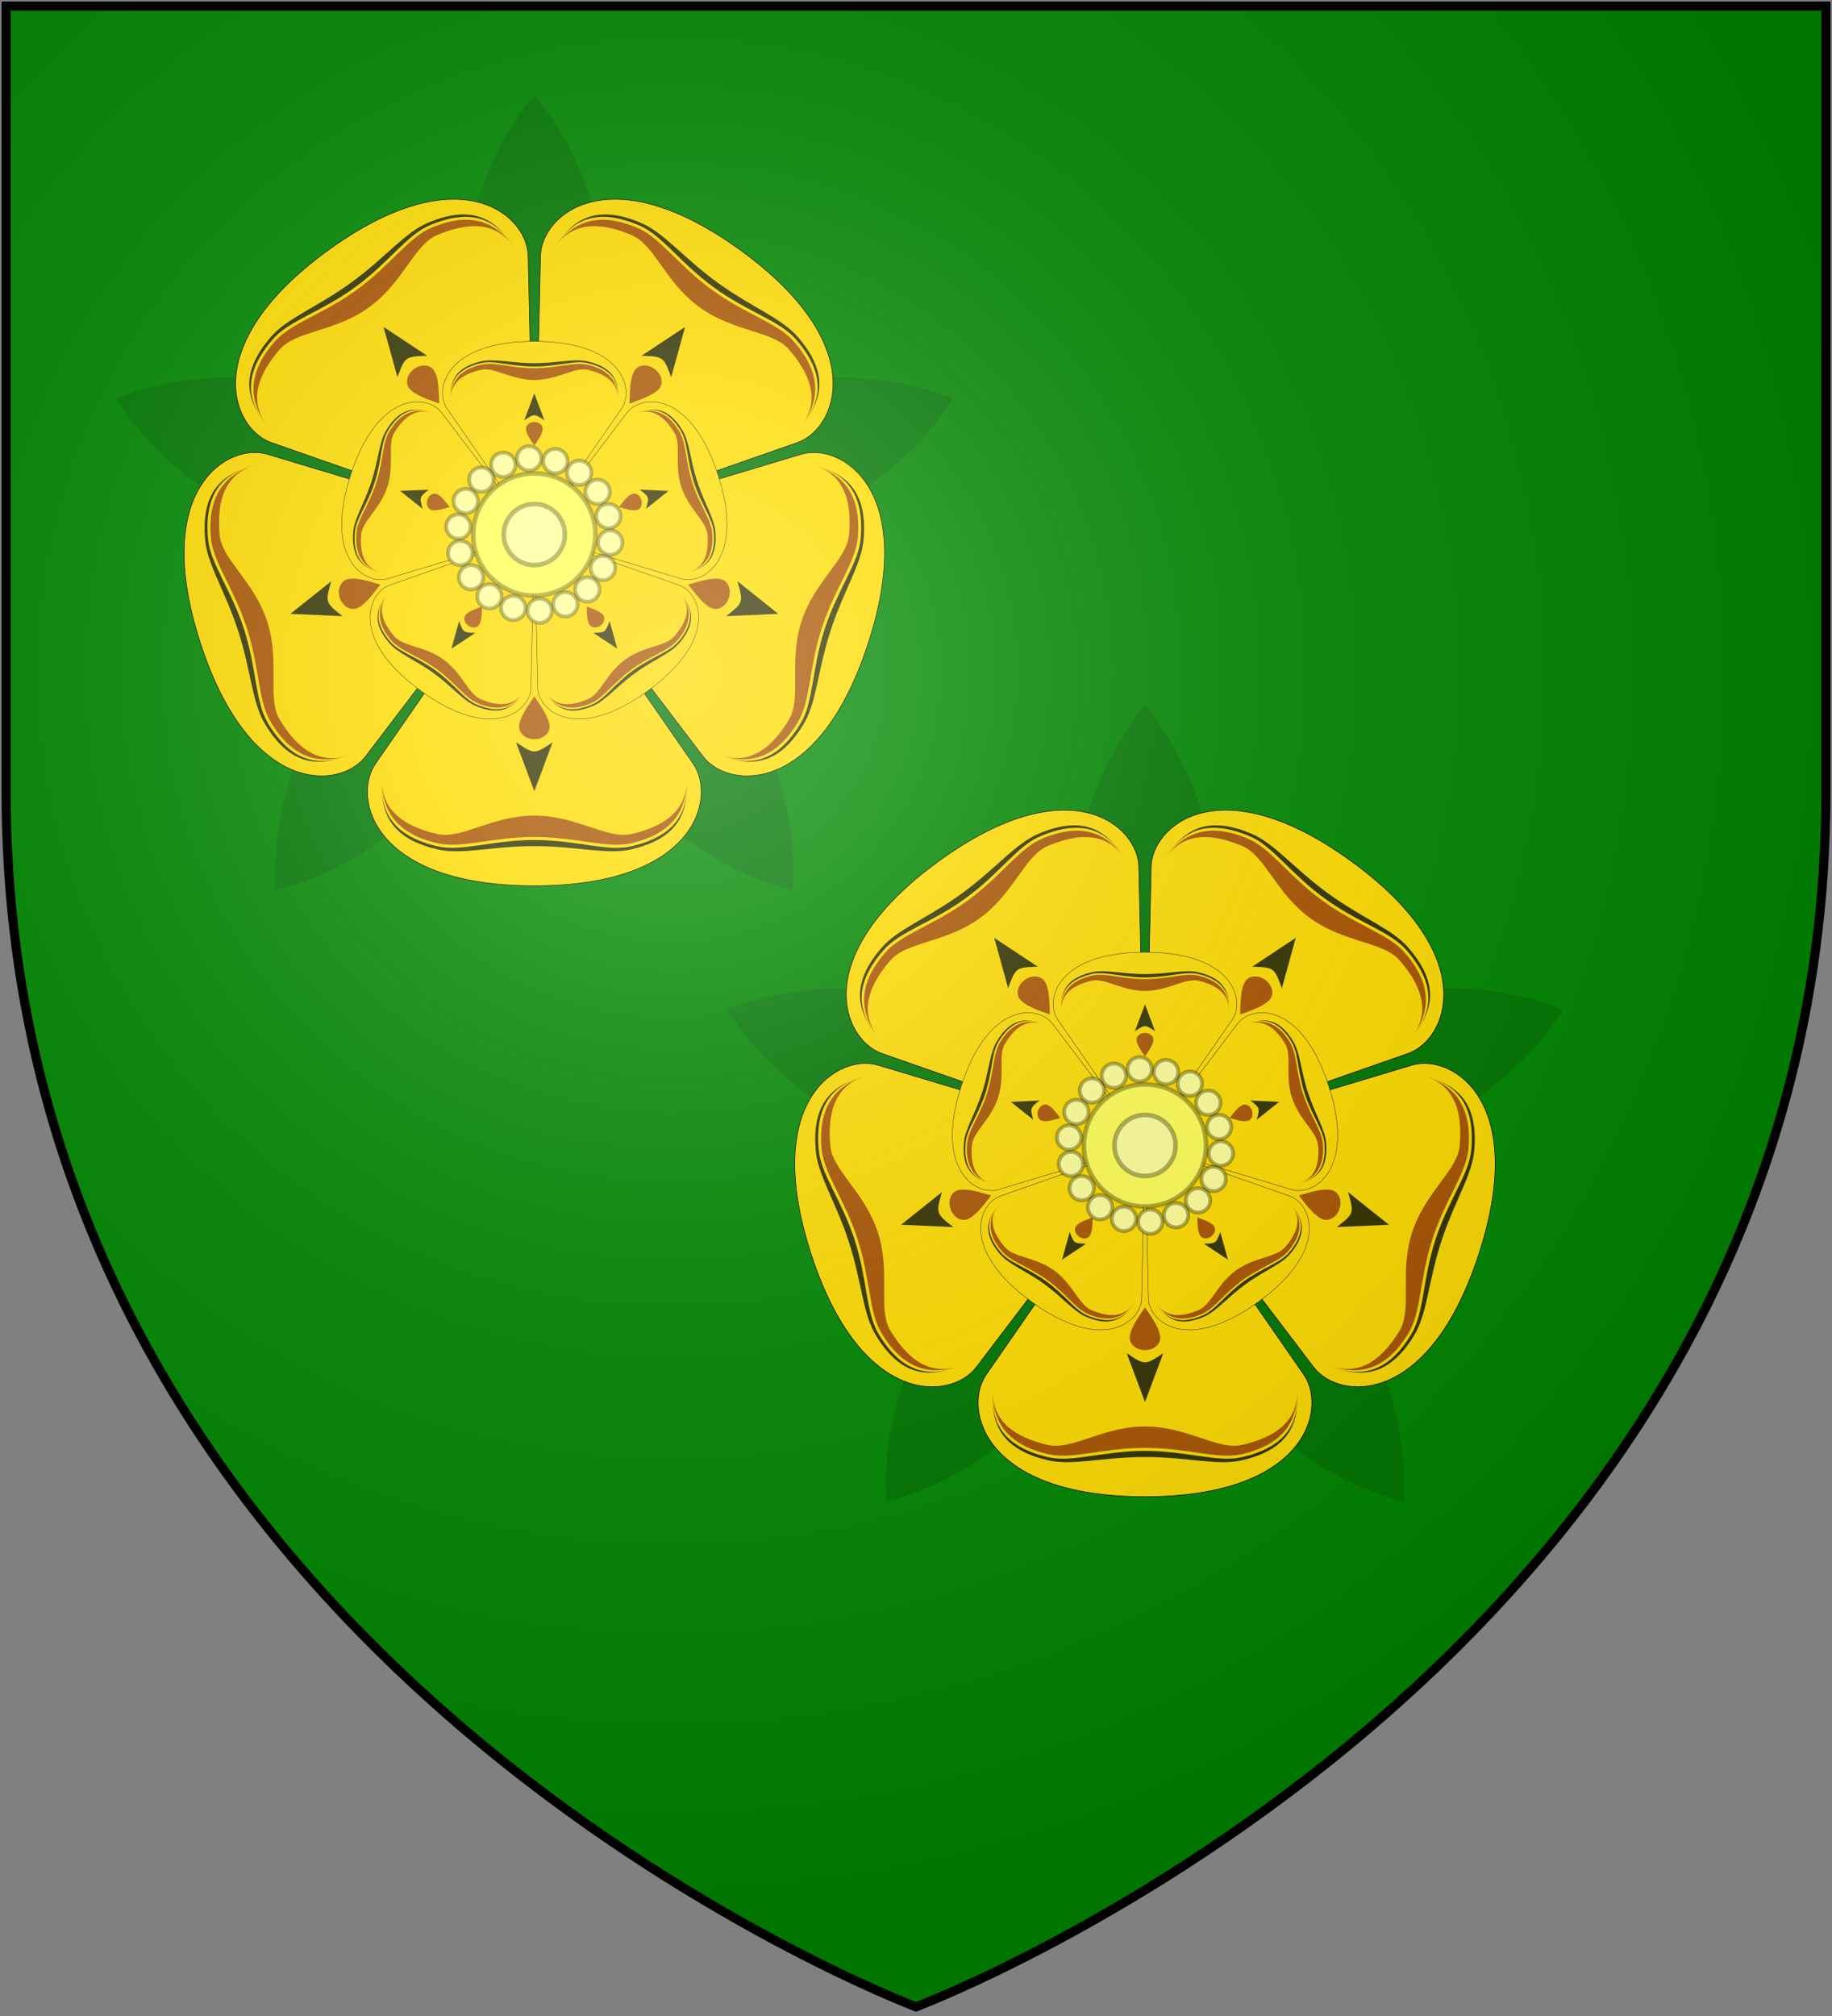
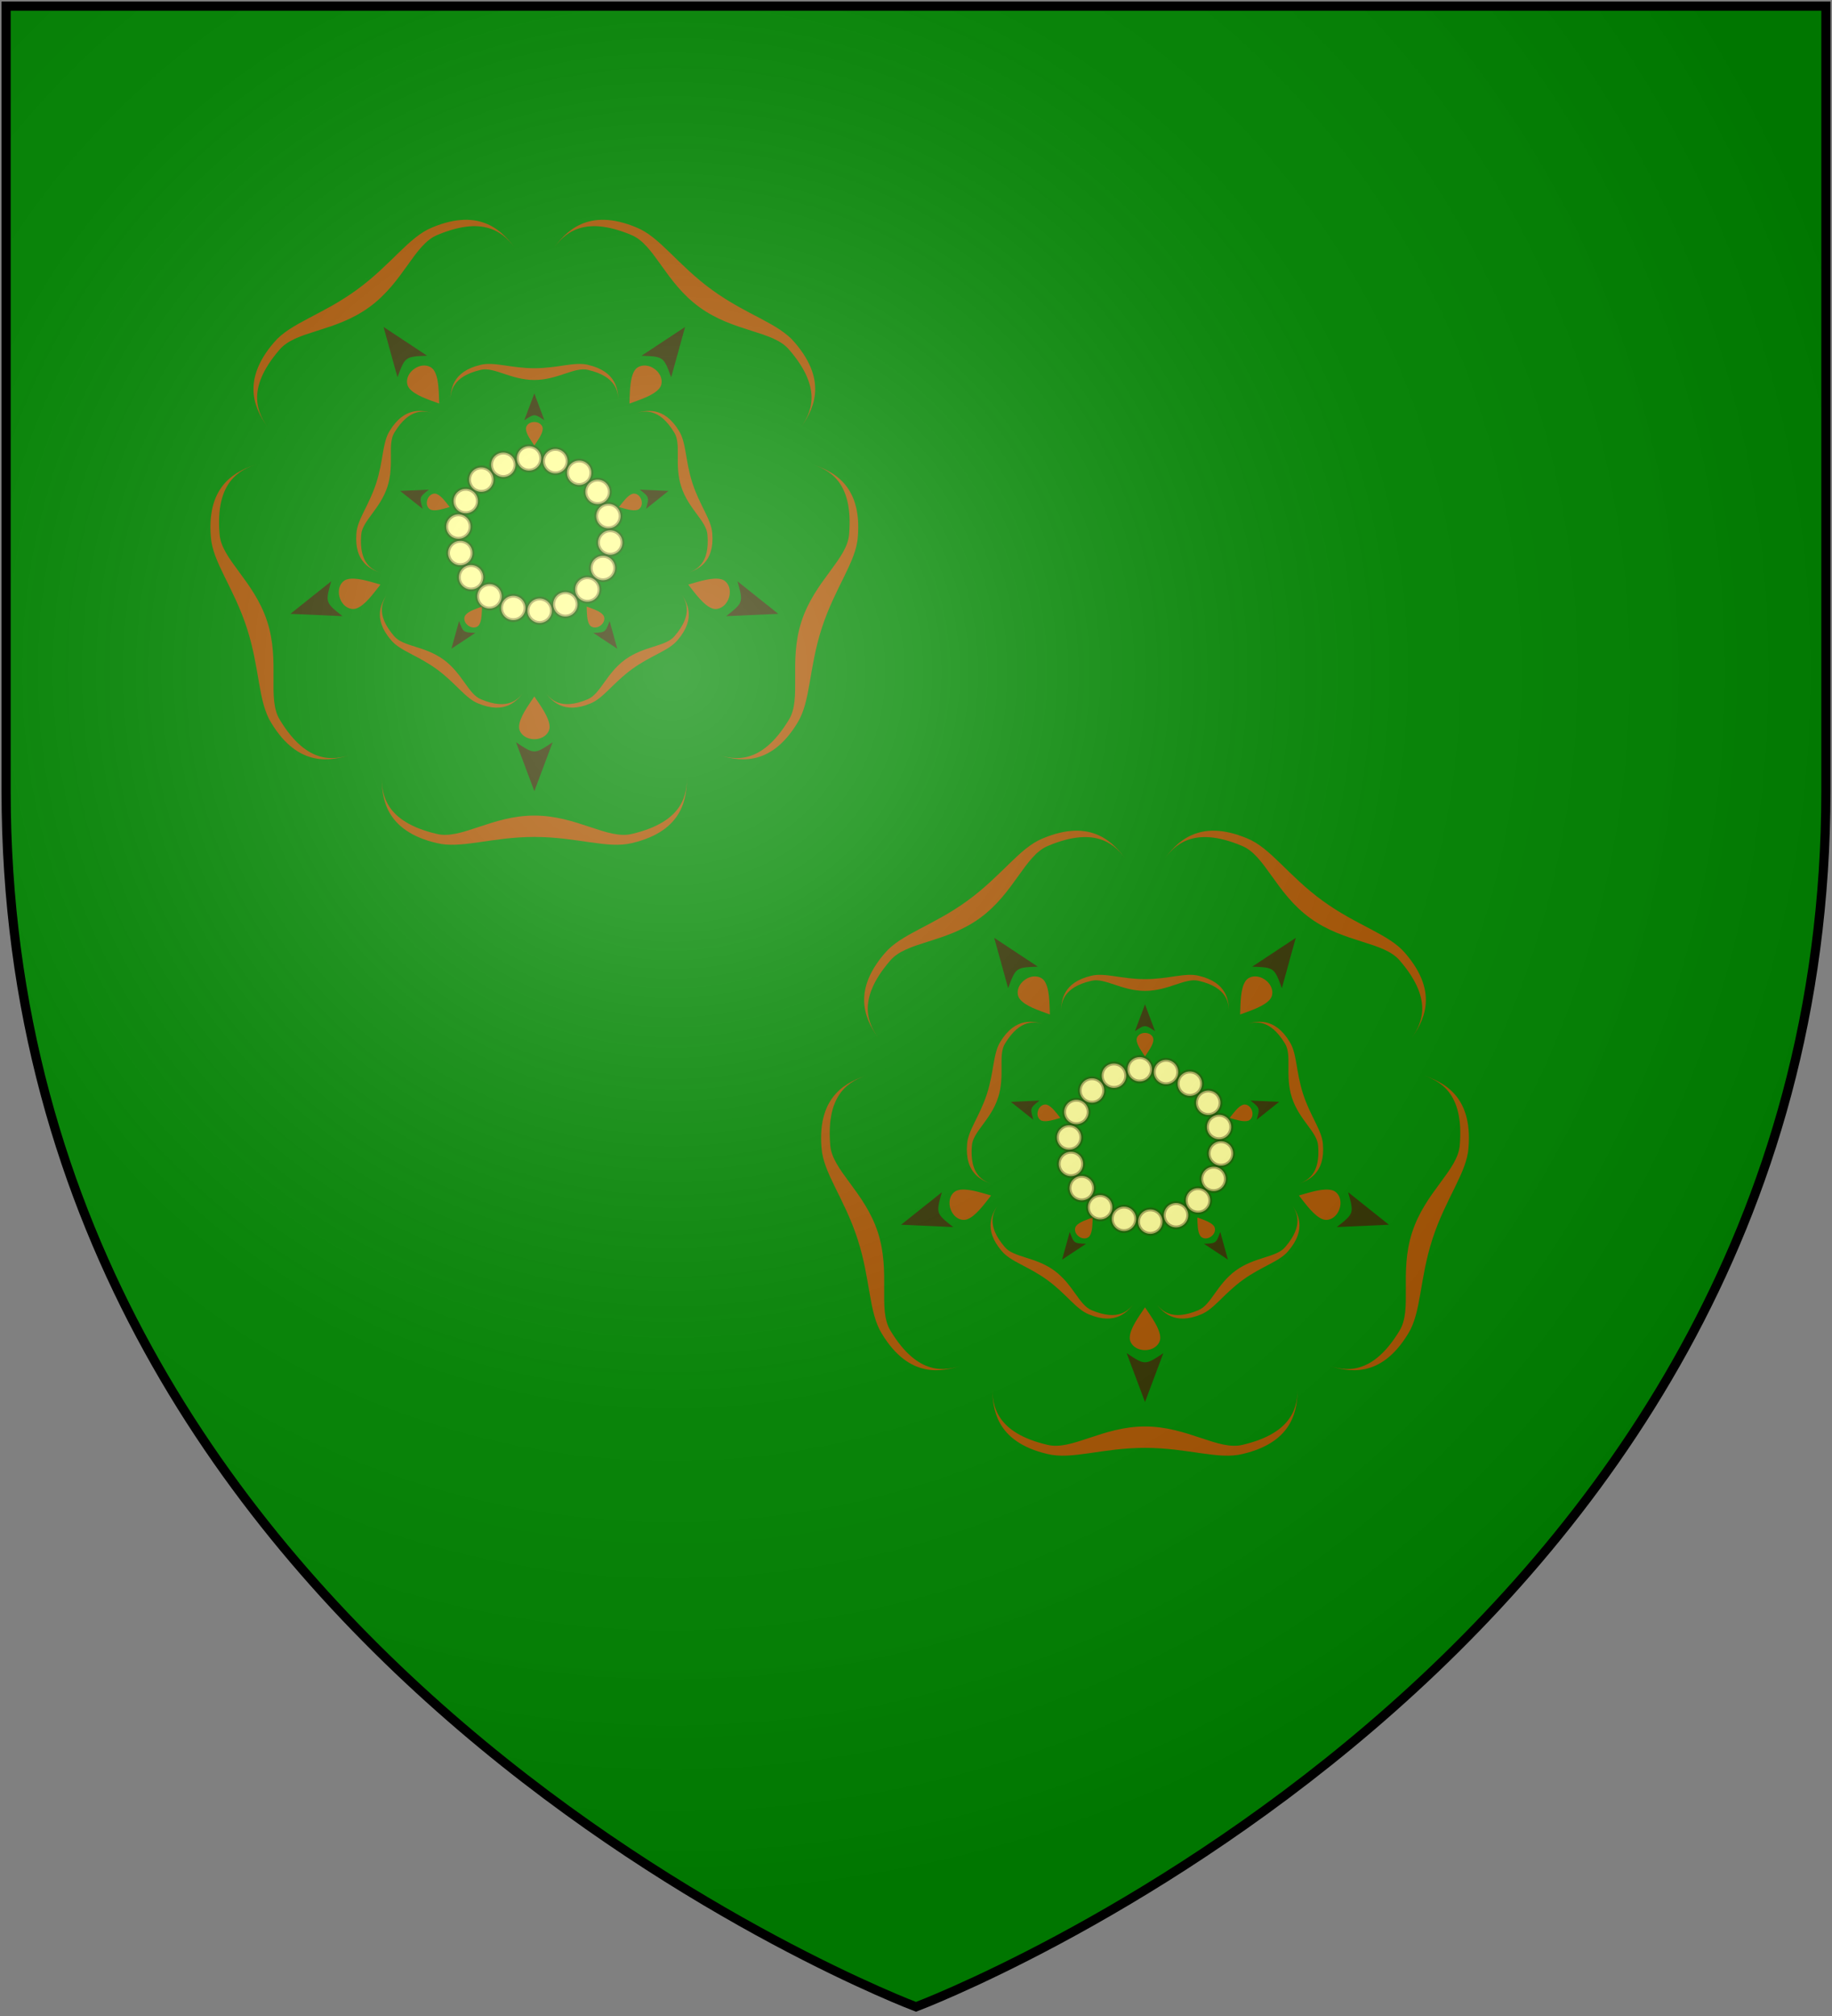
<svg xmlns="http://www.w3.org/2000/svg" xmlns:xlink="http://www.w3.org/1999/xlink" width="600" height="660">
  <rect width="100%" height="100%" fill="#808080" stroke="none" />
  <defs>
    <radialGradient id="rg" gradientUnits="userSpaceOnUse" cx="220" cy="220" r="405">
      <stop style="stop-color:#fff;stop-opacity:.3" offset="0" />
      <stop style="stop-color:#fff;stop-opacity:.2" offset="0.2" />
      <stop style="stop-color:#666;stop-opacity:.1" offset="0.6" />
      <stop style="stop-color:#000;stop-opacity:.13" offset="1" />
    </radialGradient>
    <path id="shield" d="m 2 2 v 257 c 0 286 298 398 298 398 c 0 0 298 -112 298 -398 V 2 Z" />
  </defs>
  <use id="shine" fill="#080" xlink:href="#shield" />
  <g id="rose" transform="translate(175 175)">
    <g transform="rotate(36)">
-       <path id="leaf" fill="#070" d="m 0 0 c -15 18 -24 43 -24 72 c 0 29 9 54 24 72 c 15 -18 24 -43 24 -72 c 0 -29 -9 -54 -24 -72 Z" />
      <use transform="rotate(72)" xlink:href="#leaf" />
      <use transform="rotate(144)" xlink:href="#leaf" />
      <use transform="rotate(216)" xlink:href="#leaf" />
      <use transform="rotate(288)" xlink:href="#leaf" />
      <g id="petals">
        <g id="g1">
-           <path style="fill:#fd0;stroke:#000;stroke-width:0.2" d="M 0 -115 C -53 -115 -59.73 -86.15 -52 -75 L 0 0 L 52 -75 C 59.73 -86.15 53 -115 0 -115 Z" />
-           <path fill="#330" d="m 0 -100 c 14 0 24 -4 32 -2 c 17 4 18 14 18 21 c 0 -8 -1 -18 -18 -22 c -8 -2 -18 1 -32 1 c -14 0 -24 -3 -32 -1 c -17 4 -18 14 -18 22 c 0 -7 1 -17 18 -21 c 8 -2 18 2 32 2 Z" />
          <path fill="#a50" d="M 0 -99 C 14 -99 24 -103 32 -101 C 49 -97 50 -86 50 -79 C 50 -85 49 -94 32 -98 C 24 -100 14 -92 0 -92 C -14 -92 -24 -100 -32 -98 C -49 -94 -50 -85 -50 -79 C -50 -86 -49 -97 -32 -101 C -24 -103 -14 -99 0 -99 Z" />
          <path fill="#330" d="M 0 -84 L -6 -68 C 0 -72 0 -72 6 -68 Z" />
          <path fill="#a50" d="M -5 -63 C -5 -65 -3 -67 0 -67 C 3 -67 5 -65 5 -63 C 5 -60 2 -56 0 -53 C -2 -56 -5 -60 -5 -63 Z" />
        </g>
        <use transform="rotate(72)" xlink:href="#g1" />
        <use transform="rotate(144)" xlink:href="#g1" />
        <use transform="rotate(216)" xlink:href="#g1" />
        <use transform="rotate(288)" xlink:href="#g1" />
      </g>
      <use transform="rotate(36) scale(0.55)" xlink:href="#petals" />
-       <circle style="fill:#ff5;stroke:#330;stroke-width:1.5;stroke-opacity:0.4" r="20" />
-       <circle style="fill:#ff9;stroke:#330;stroke-width:1.5;stroke-opacity:0.4" r="10" />
      <g id="g2" style="fill:#ff9;stroke:#330;stroke-width:1.25;stroke-opacity:0.4">
        <circle cy="25" r="4" />
        <circle cy="-25" r="4" />
      </g>
      <use transform="rotate(20)" xlink:href="#g2" />
      <use transform="rotate(40)" xlink:href="#g2" />
      <use transform="rotate(60)" xlink:href="#g2" />
      <use transform="rotate(80)" xlink:href="#g2" />
      <use transform="rotate(100)" xlink:href="#g2" />
      <use transform="rotate(120)" xlink:href="#g2" />
      <use transform="rotate(140)" xlink:href="#g2" />
      <use transform="rotate(160)" xlink:href="#g2" />
    </g>
  </g>
  <use x="200" y="200" xlink:href="#rose" />
  <use id="shine" fill="url(#rg)" stroke="#000" stroke-width="3" xlink:href="#shield" />
</svg>